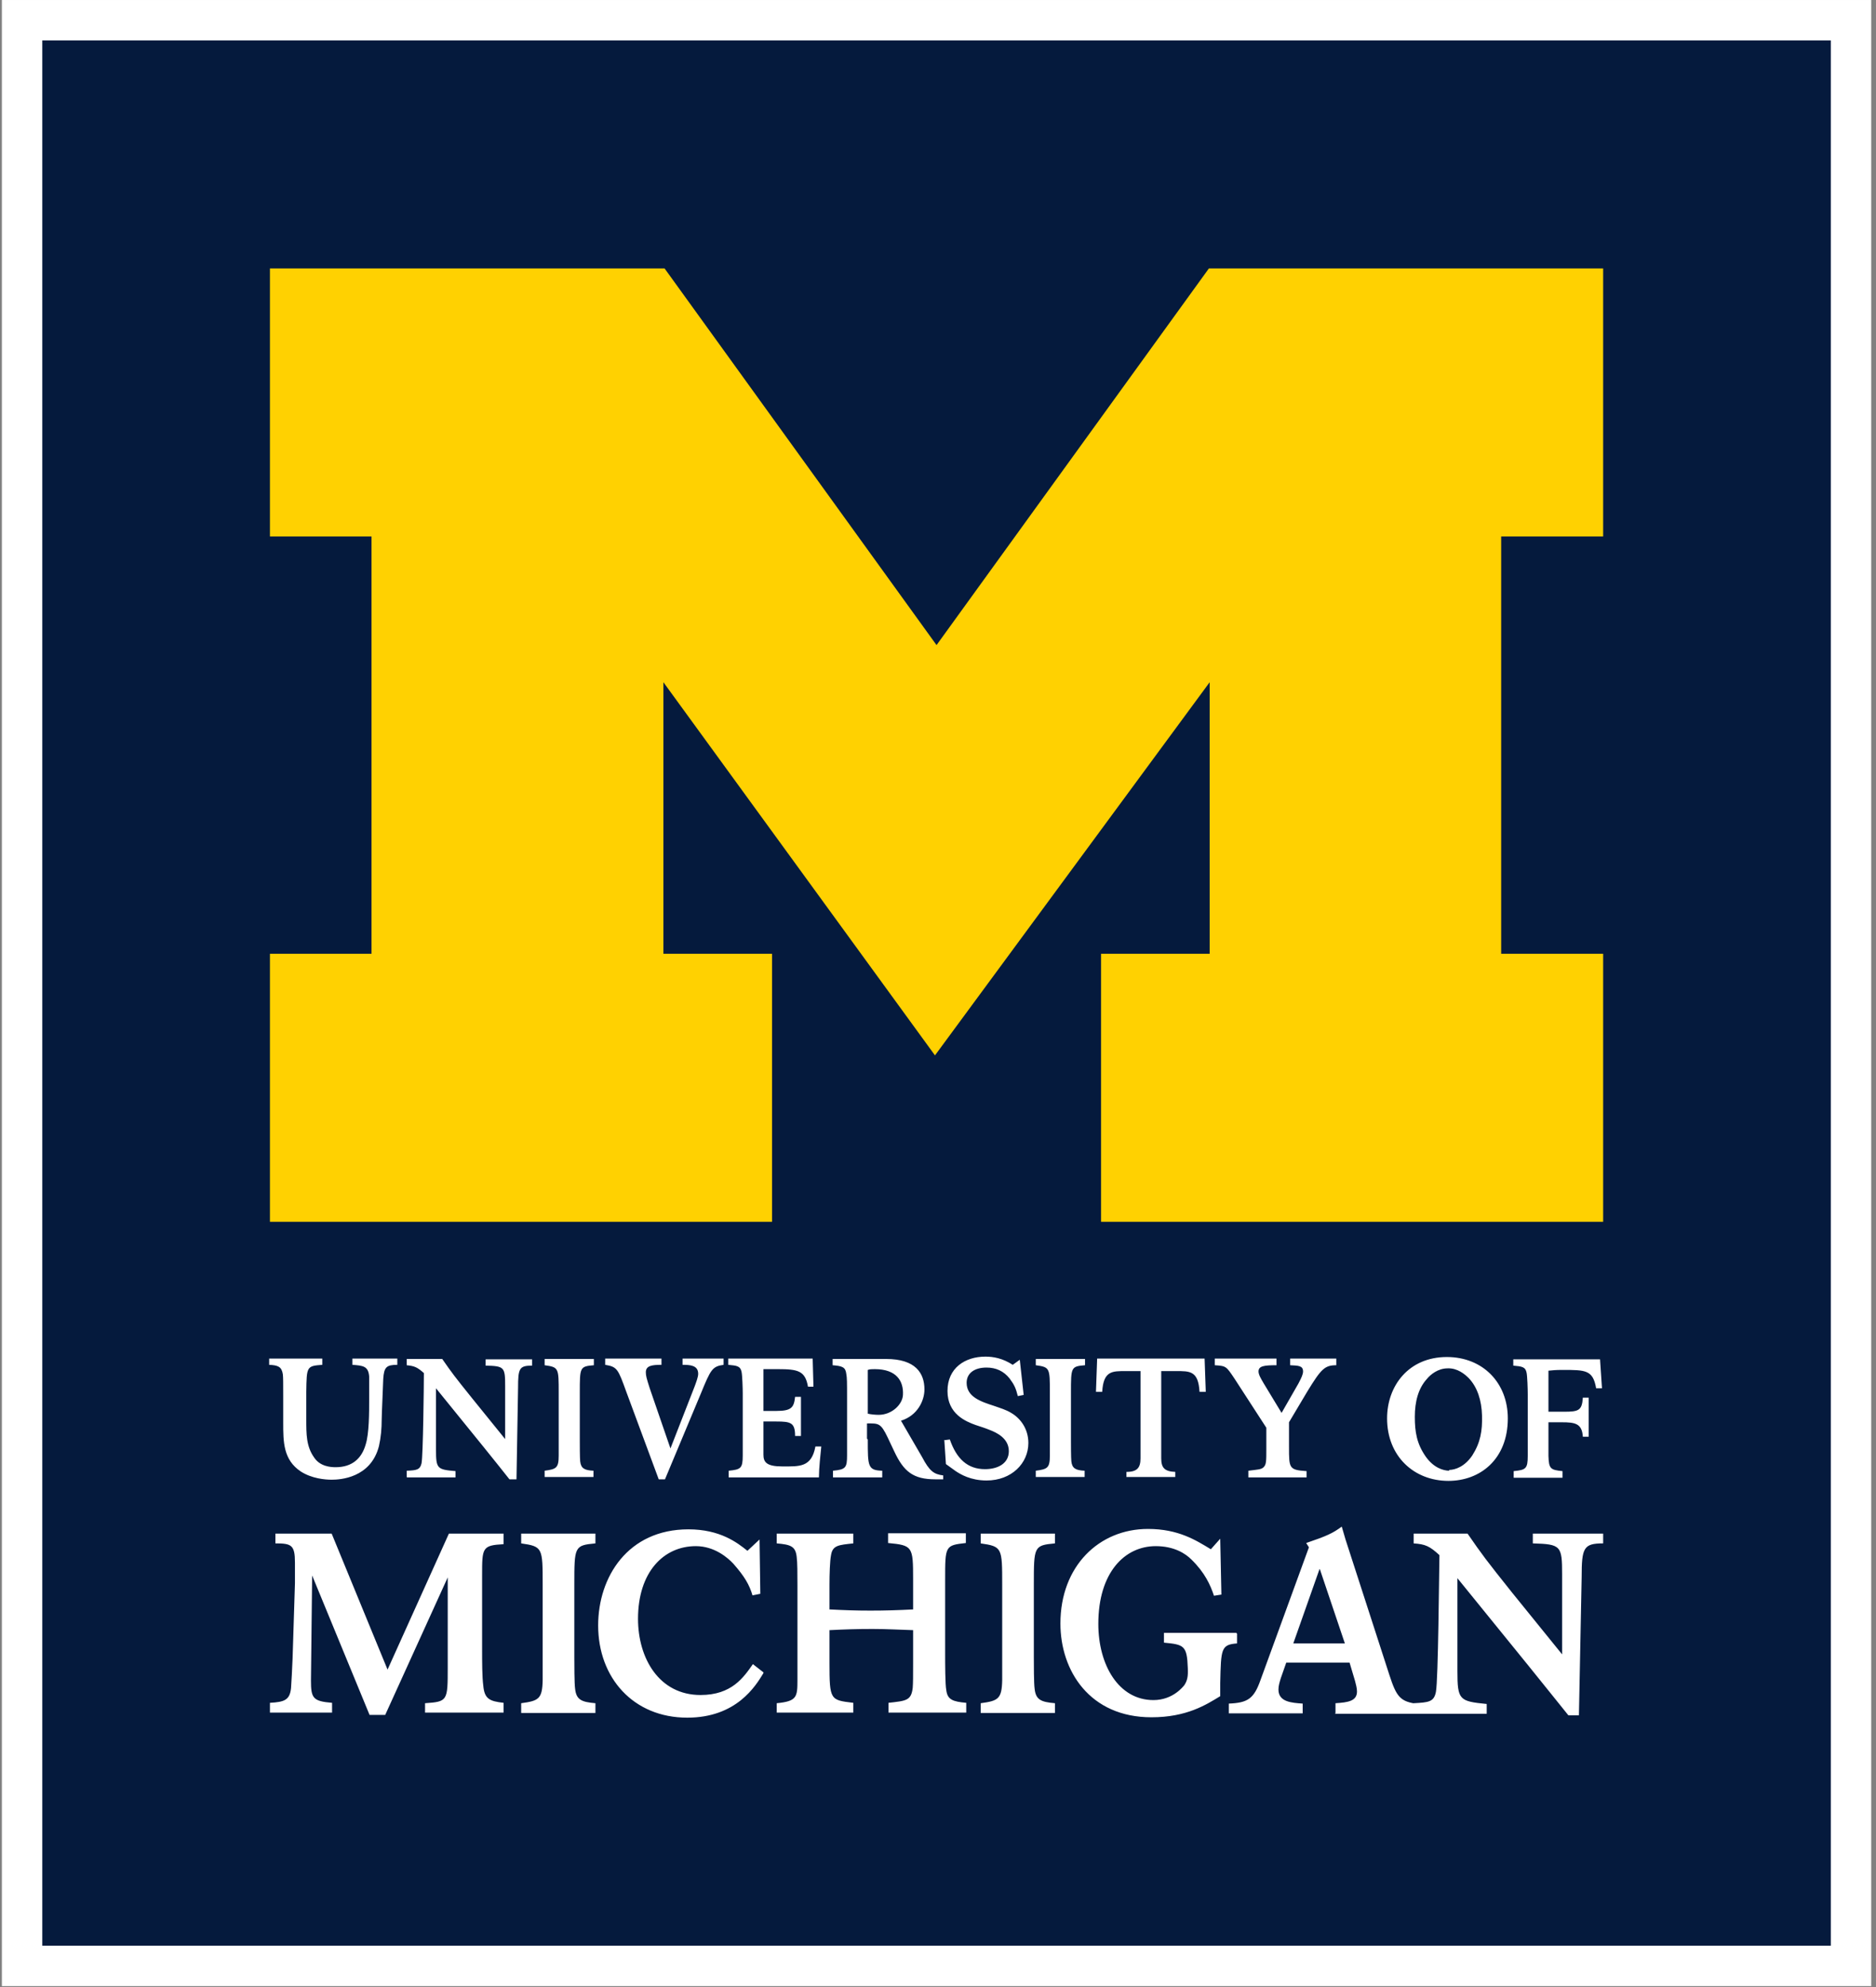
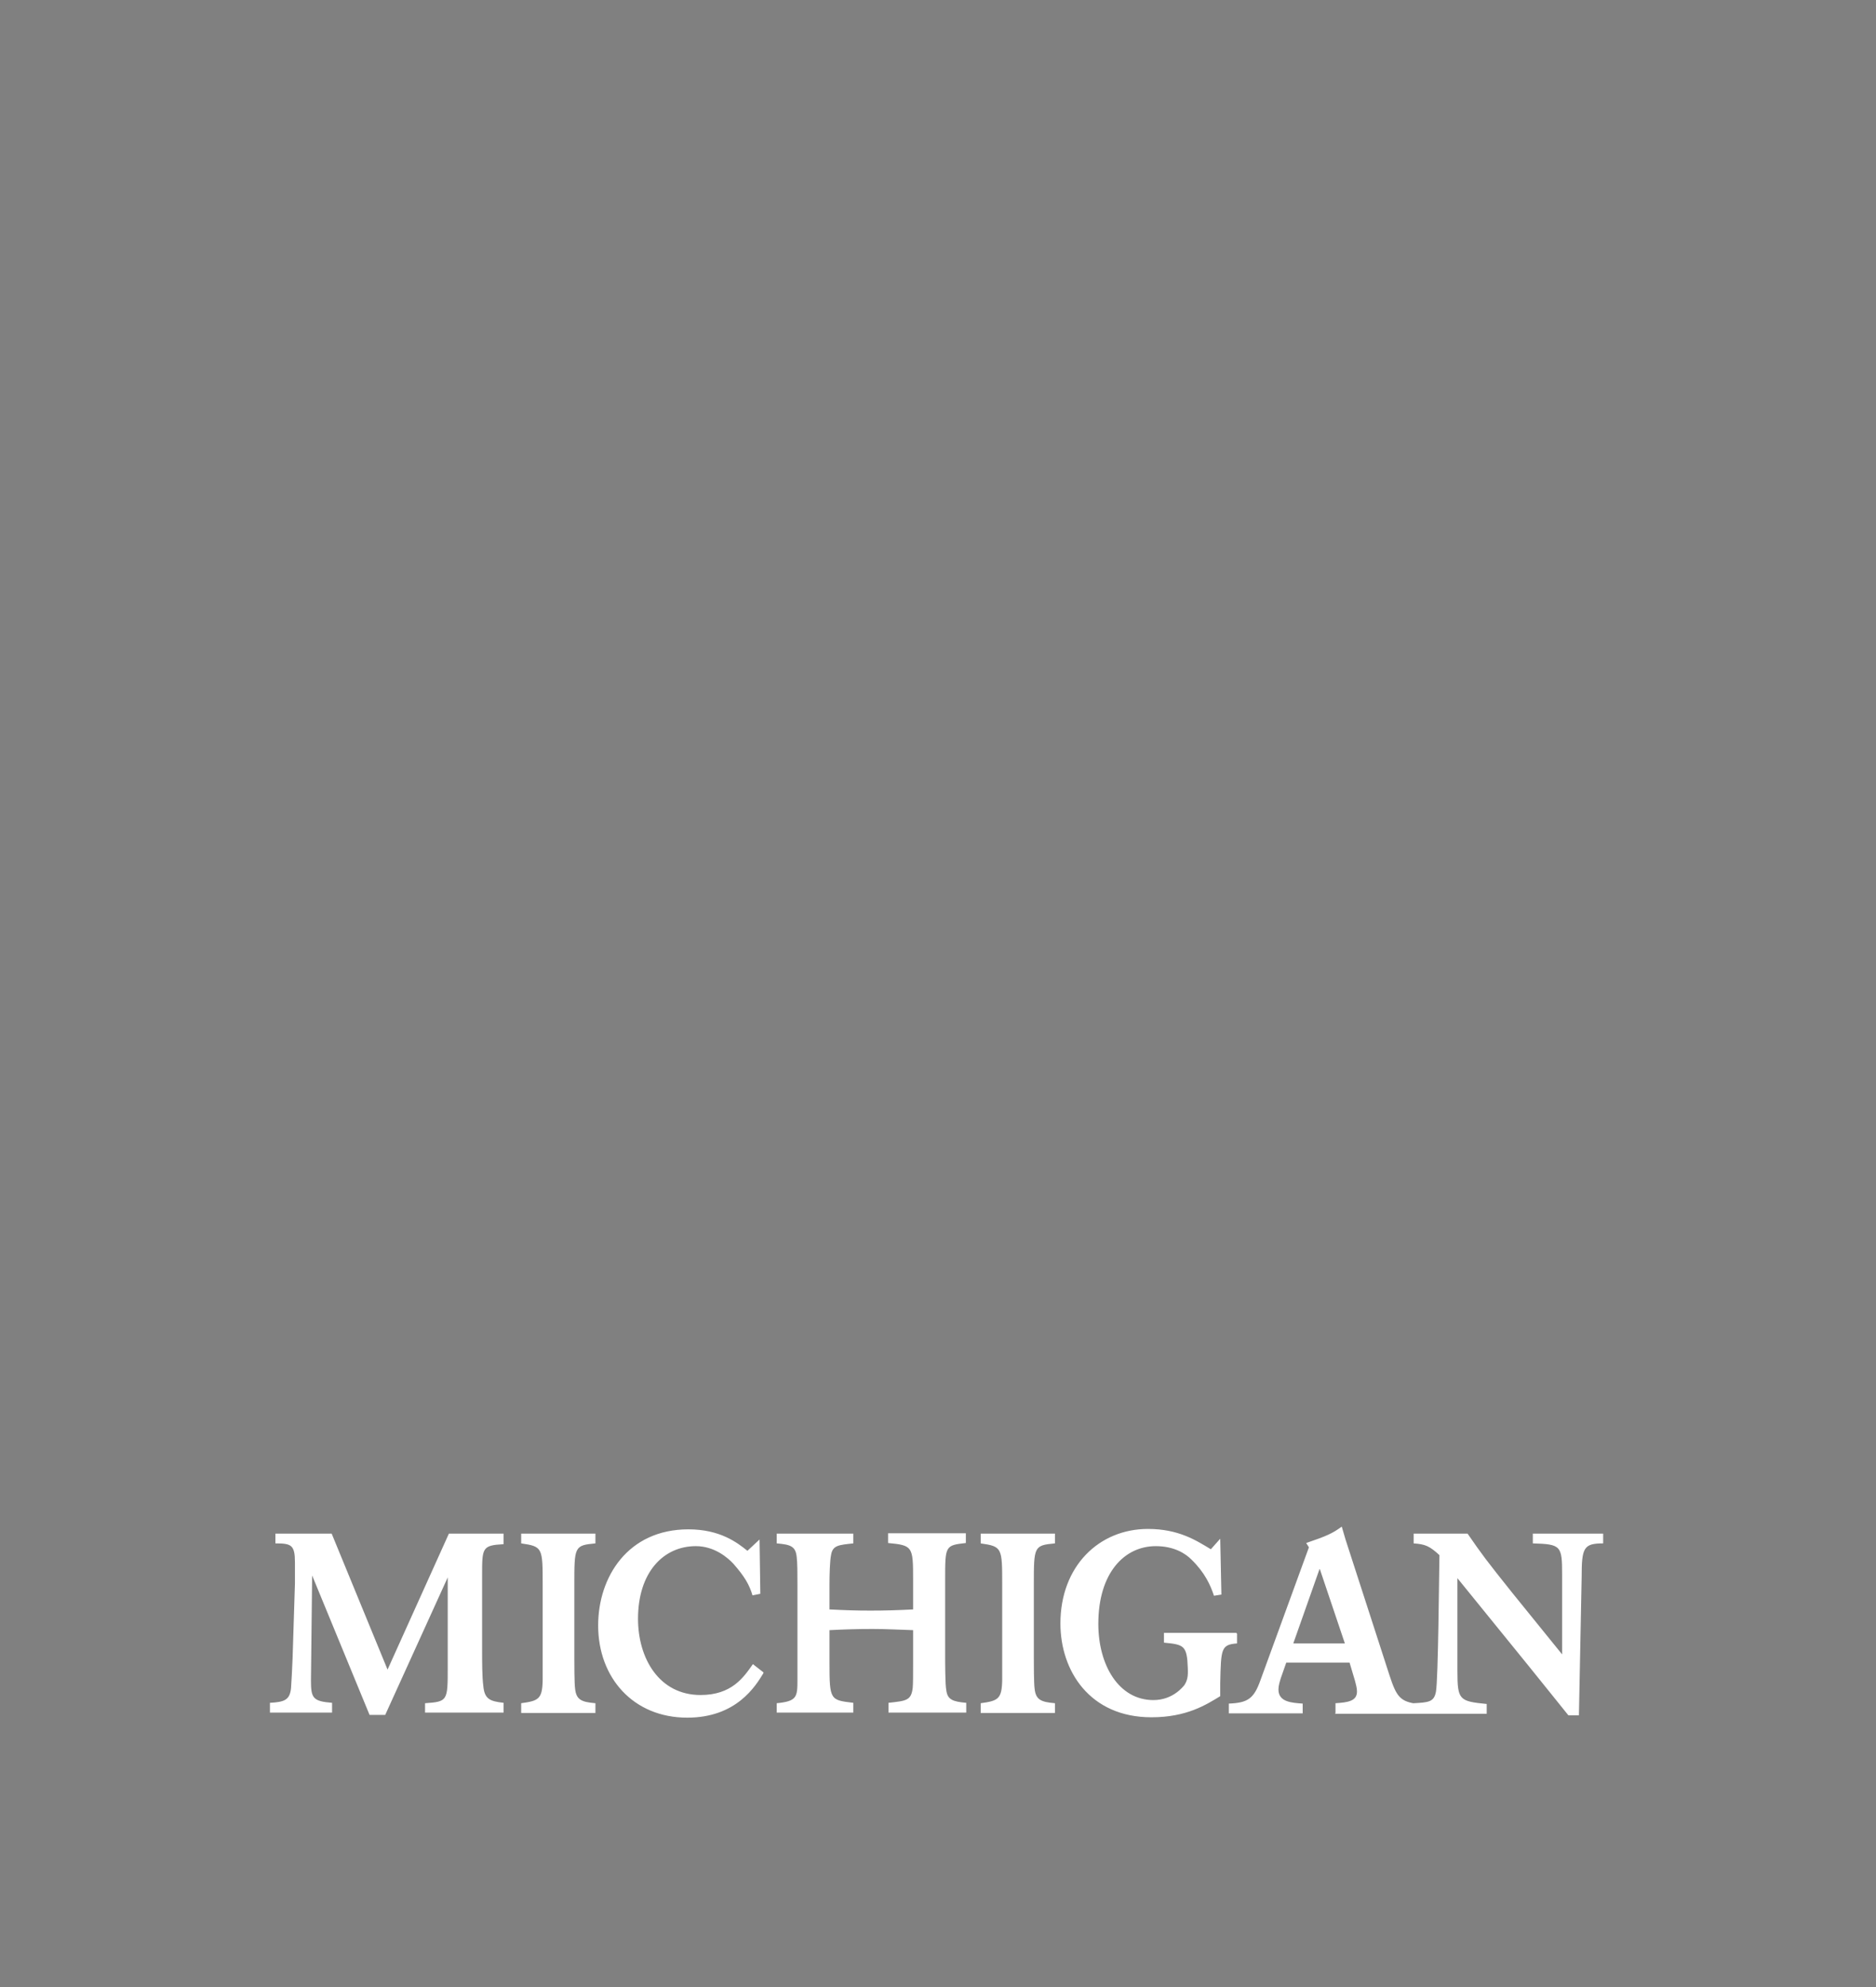
<svg xmlns="http://www.w3.org/2000/svg" width="118" height="125" viewBox="0 0 118 125" fill="none">
  <rect x="0" y="0" width="118" height="125" fill="#808080" stroke="none" />
-   <path d="M1.389 123.659V1.271H116.428V123.659H1.389Z" fill="#051A3D" stroke="white" stroke-width="2.541" />
-   <path d="M58.81 66.385L41.728 42.913V59.995H48.561V76.855H16.979V59.995H23.369V33.745H16.979V16.885H41.802L58.908 40.578L76.039 16.885H100.838V33.745H94.423V59.995H100.838V76.855H69.256V59.995H76.088V42.913L58.81 66.385Z" fill="#FFD101" />
  <path d="M84.002 107.749V107.135C84.764 107.086 85.354 107.012 85.354 106.398C85.354 106.176 85.28 105.931 85.231 105.734L84.887 104.579H80.906L80.561 105.562C80.488 105.808 80.414 106.029 80.414 106.275C80.414 107.061 81.25 107.11 81.938 107.159V107.774H77.293V107.159C78.472 107.11 78.866 106.864 79.283 105.685L82.331 97.328L82.159 97.058C83.462 96.615 83.83 96.444 84.396 96.026C84.617 96.788 84.641 96.886 84.912 97.697L87.394 105.365C87.837 106.717 88.058 107.061 89.237 107.184V107.798H83.978L84.002 107.749ZM82.995 98.705L81.348 103.374H84.592L83.019 98.705H82.995ZM48.02 105.242C47.529 106.053 46.325 108.044 43.228 108.044C39.836 108.044 37.624 105.537 37.624 102.244C37.624 99.196 39.492 96.198 43.301 96.198C45.292 96.198 46.374 97.033 47.013 97.549L47.775 96.837L47.824 100.253L47.332 100.351C47.136 99.688 46.841 99.172 46.128 98.361C45.784 97.992 44.948 97.255 43.769 97.255C41.728 97.255 40.131 98.901 40.131 101.826C40.131 104.308 41.458 106.619 44.063 106.619C46.03 106.619 46.767 105.513 47.357 104.677L48.02 105.193V105.242ZM48.856 107.749V107.135C50.134 107.012 50.159 106.742 50.159 105.66C50.159 105.267 50.159 104.874 50.159 104.456V99.737C50.159 99 50.159 98.262 50.11 97.918C50.036 97.255 49.716 97.156 48.856 97.082V96.468H53.673V97.082C52.739 97.181 52.371 97.205 52.272 97.82C52.199 98.189 52.174 99.024 52.174 99.688V101.236C53.157 101.285 53.821 101.31 54.755 101.31C55.689 101.31 56.475 101.285 57.434 101.236V99.344C57.434 97.279 57.409 97.205 55.861 97.058V96.444H60.752V97.058C59.449 97.205 59.449 97.23 59.449 99.368V104.112C59.449 104.554 59.449 105.98 59.523 106.324C59.597 106.914 59.941 107.037 60.776 107.11V107.725H55.885V107.11C57.016 106.987 57.311 106.963 57.409 106.176C57.434 105.857 57.434 105.439 57.434 104.603V102.539C56.549 102.514 55.787 102.465 54.878 102.465C53.895 102.465 53.157 102.49 52.174 102.539V104.603C52.174 106.938 52.223 106.938 53.673 107.11V107.725H48.856V107.749ZM61.686 107.749V107.135C62.792 106.987 63.013 106.864 63.038 105.685V99.688C63.038 97.353 63.038 97.279 61.686 97.082V96.468H66.356V97.082C65.028 97.205 65.028 97.279 65.028 99.688V104.235C65.028 104.628 65.028 105.906 65.078 106.225C65.151 106.914 65.471 107.061 66.356 107.135V107.749H61.686ZM32.782 107.749V107.135C33.888 106.987 34.109 106.864 34.134 105.685V99.688C34.134 97.353 34.134 97.279 32.782 97.082V96.468H37.452V97.082C36.125 97.205 36.125 97.279 36.125 99.688V104.235C36.125 104.628 36.125 105.906 36.174 106.225C36.248 106.914 36.567 107.061 37.452 107.135V107.749H32.782ZM26.736 107.749V107.135C28.162 107.037 28.162 106.987 28.162 104.874V99.221L24.229 107.872H23.246L19.633 99.098L19.559 105.709C19.559 106.815 19.682 107.012 20.887 107.11V107.725H16.979V107.11C17.888 107.061 18.232 106.938 18.306 106.176C18.33 105.881 18.38 104.923 18.404 104.308L18.552 99.59C18.552 99.221 18.552 98.68 18.552 98.287C18.552 97.181 18.33 97.082 17.323 97.082V96.468H20.862L24.377 105.021L28.235 96.468H31.676V97.132C30.324 97.205 30.324 97.353 30.324 99.098V103.743C30.324 104.505 30.324 105.464 30.398 106.029C30.472 106.864 30.791 107.012 31.676 107.11V107.725H26.736V107.749ZM88.918 107.749V107.135C89.852 107.086 90.196 107.061 90.319 106.422C90.466 105.66 90.516 99 90.54 97.82C89.926 97.255 89.655 97.132 88.918 97.082V96.468H92.31C93.244 97.82 93.465 98.115 95.112 100.179L98.257 104.063V99.024C98.257 97.23 98.184 97.132 96.414 97.082V96.468H100.838V97.082C99.609 97.082 99.486 97.353 99.486 99.196L99.314 107.897H98.651L97.643 106.643C97.127 106.004 96.611 105.365 96.119 104.751L91.671 99.27V105.119C91.671 106.938 91.794 107.012 93.514 107.184V107.798H88.918V107.749ZM77.809 102.76V103.374C76.801 103.448 76.801 103.719 76.752 105.857V106.692C75.867 107.233 74.638 108.02 72.426 108.02C68.543 108.02 66.7 105.095 66.7 102.121C66.7 98.508 69.133 96.173 72.205 96.173C74.122 96.173 75.228 96.886 76.162 97.451L76.752 96.788L76.826 100.302L76.359 100.376C76.138 99.712 75.793 98.926 74.933 98.09C74.564 97.722 73.852 97.255 72.697 97.255C70.73 97.255 69.084 98.926 69.084 102.146C69.084 104.726 70.362 106.938 72.549 106.938C73.803 106.938 74.442 106.053 74.491 106.004C74.687 105.709 74.737 105.439 74.712 104.923C74.663 103.497 74.466 103.448 73.213 103.325V102.711H77.76L77.809 102.76Z" fill="white" />
-   <path d="M94.841 89.218C94.841 91.798 93.096 93.15 91.105 93.15C88.942 93.15 87.247 91.602 87.247 89.218C87.247 87.178 88.599 85.359 91.007 85.359C93.268 85.359 94.841 86.981 94.841 89.218ZM91.13 92.462C91.548 92.462 92.138 92.241 92.605 91.552C93.121 90.741 93.244 90.004 93.219 89.046C93.195 88.087 92.924 87.251 92.383 86.686C92.138 86.44 91.671 86.047 91.056 86.072C90.442 86.072 89.975 86.465 89.754 86.735C89.213 87.325 88.992 88.161 88.992 89.119C88.992 90.078 89.115 90.815 89.68 91.626C90.171 92.314 90.761 92.511 91.179 92.511L91.13 92.462ZM95.21 92.536V92.953H98.282V92.536C97.52 92.462 97.422 92.388 97.397 91.577V89.463H98.233C99.069 89.463 99.511 89.537 99.56 90.373H99.929V87.915H99.56C99.511 88.726 99.29 88.8 98.38 88.8H97.397V86.219C97.668 86.195 97.815 86.17 98.282 86.17C99.732 86.17 100.199 86.17 100.396 87.325H100.764L100.642 85.506H95.185V85.9C95.726 85.949 95.947 85.973 96.021 86.342C96.07 86.563 96.095 87.399 96.095 87.694V90.299C96.095 90.496 96.095 91.405 96.095 91.577C96.095 92.388 95.972 92.462 95.21 92.536ZM34.257 92.904V92.511C34.994 92.413 35.142 92.339 35.142 91.552V87.595C35.142 86.047 35.142 85.998 34.257 85.875V85.482H37.354V85.875C36.469 85.949 36.469 85.998 36.469 87.595V90.594C36.469 90.864 36.469 91.7 36.493 91.921C36.543 92.364 36.764 92.486 37.329 92.511V92.904H34.232H34.257ZM65.151 92.904V92.511C65.888 92.413 66.036 92.339 66.036 91.552V87.595C66.036 86.047 66.036 85.998 65.151 85.875V85.482H68.248V85.875C67.363 85.949 67.363 85.998 67.363 87.595V90.594C67.363 90.864 67.363 91.7 67.388 91.921C67.437 92.364 67.658 92.486 68.223 92.511V92.904H65.127H65.151ZM25.581 92.904V92.511C26.195 92.486 26.416 92.462 26.515 92.044C26.613 91.552 26.662 87.128 26.662 86.367C26.244 85.998 26.072 85.924 25.581 85.875V85.482H27.817C28.432 86.367 28.579 86.563 29.685 87.939L31.774 90.52V87.178C31.774 85.998 31.725 85.924 30.546 85.9V85.506H33.47V85.9C32.659 85.9 32.586 86.072 32.586 87.3L32.487 93.052H32.045L31.381 92.216C31.037 91.798 30.718 91.38 30.374 90.963L27.424 87.325V91.184C27.424 92.388 27.498 92.437 28.653 92.536V92.929H25.605L25.581 92.904ZM59.375 90.594L59.744 90.545C60.162 91.749 60.85 92.413 61.956 92.413C62.743 92.413 63.455 92.069 63.455 91.282C63.455 90.447 62.644 90.102 62.276 89.955C61.981 89.832 61.661 89.734 61.366 89.635C60.752 89.414 59.597 88.947 59.597 87.497C59.597 86.047 60.703 85.334 61.981 85.334C62.472 85.334 63.062 85.433 63.701 85.85L64.144 85.531L64.389 87.743L64.021 87.817C63.898 87.325 63.799 87.104 63.505 86.711C63.136 86.244 62.644 86.022 62.054 86.022C61.268 86.022 60.801 86.391 60.801 86.981C60.801 87.866 61.686 88.161 62.521 88.431C62.939 88.579 63.283 88.677 63.603 88.874C64.193 89.218 64.684 89.881 64.684 90.766C64.684 92.044 63.627 93.125 62.054 93.125C61.047 93.125 60.408 92.732 60.113 92.536L59.498 92.093L59.4 90.618L59.375 90.594ZM70.853 92.904V92.585C71.541 92.585 71.738 92.314 71.738 91.725V86.244H70.804C69.969 86.244 69.403 86.219 69.329 87.546H68.936L69.01 85.457H75.769L75.843 87.546H75.449C75.376 86.219 74.835 86.244 73.975 86.244H73.041V91.725C73.041 92.314 73.237 92.56 73.925 92.585V92.904H70.853ZM20.272 85.457V85.85C19.289 85.924 19.289 85.949 19.264 87.546V89.291C19.264 90.201 19.264 90.987 19.756 91.675C20.125 92.241 20.788 92.29 21.108 92.29C22.165 92.29 22.754 91.725 23 90.864C23.221 90.176 23.221 88.849 23.221 87.989C23.221 87.718 23.221 86.834 23.221 86.588C23.172 85.924 22.828 85.9 22.165 85.85V85.457H24.991V85.85C24.303 85.85 24.155 85.998 24.106 86.735C24.106 86.907 24.008 88.972 24.008 89.291C24.008 89.857 23.959 90.422 23.836 90.963C23.32 92.978 21.378 93.076 20.862 93.076C20.444 93.076 19.608 93.003 18.92 92.56C17.814 91.823 17.814 90.692 17.814 89.488V87.792C17.814 86.981 17.814 86.637 17.79 86.44C17.716 85.973 17.495 85.875 16.93 85.85V85.457H20.272ZM45.514 85.457V85.85C44.801 85.949 44.702 86.145 44.088 87.645L41.827 93.052H41.434L39.394 87.546C38.877 86.121 38.828 85.973 38.066 85.85V85.457H41.606V85.85C41.016 85.85 40.623 85.9 40.623 86.317C40.623 86.539 40.672 86.711 40.868 87.325L42.171 91.11L43.695 87.202C43.793 86.932 43.916 86.612 43.916 86.416C43.916 85.875 43.4 85.85 42.933 85.85V85.457H45.538H45.514ZM78.522 92.904V92.511C79.111 92.437 79.333 92.437 79.48 92.29C79.652 92.118 79.652 91.921 79.652 91.11V89.807L77.661 86.735C77.121 85.924 77.121 85.924 76.408 85.875V85.457H80.291V85.875C79.505 85.875 79.161 85.924 79.161 86.268C79.161 86.465 79.308 86.711 79.48 87.006L80.611 88.874L81.668 87.03C81.864 86.662 81.962 86.44 81.962 86.268C81.962 85.9 81.668 85.9 81.151 85.875V85.457H84.052V85.875C83.314 85.875 83.093 86.121 82.233 87.522L81.078 89.463V91.012C81.078 92.364 81.078 92.462 82.184 92.536V92.929H78.522V92.904ZM51.511 92.904C51.511 92.364 51.609 91.479 51.658 90.987H51.289C51.044 92.314 50.282 92.241 49.2 92.241C48.217 92.241 48.02 91.97 48.02 91.503V89.414H48.831C49.741 89.414 50.011 89.488 50.011 90.324H50.38V87.866H50.011C49.938 88.529 49.79 88.751 48.831 88.751H48.02V86.121H48.93C50.183 86.121 50.65 86.219 50.822 87.227H51.166L51.117 85.457H45.808V85.85C46.349 85.9 46.57 85.924 46.644 86.293C46.693 86.514 46.718 87.35 46.718 87.645V90.274C46.718 90.471 46.718 91.38 46.718 91.552C46.718 92.364 46.595 92.437 45.833 92.511V92.929H51.511V92.904ZM54.583 88.923C54.779 88.972 55.074 88.996 55.271 88.996C56.106 88.996 56.77 88.333 56.795 87.743C56.844 86.883 56.401 86.121 55.025 86.121C54.828 86.121 54.73 86.121 54.583 86.17V88.923ZM54.583 90.545C54.583 92.241 54.583 92.486 55.492 92.511V92.929H52.395V92.511C53.206 92.437 53.28 92.314 53.28 91.528C53.28 91.233 53.28 90.864 53.28 90.569V87.866C53.28 86.981 53.28 86.662 53.231 86.416C53.182 85.998 52.985 85.924 52.371 85.875V85.482H55.738C57.581 85.482 58.147 86.367 58.147 87.399C58.147 88.112 57.704 89.046 56.672 89.365L57.999 91.651C58.466 92.536 58.736 92.732 59.326 92.806V93.052C59.179 93.052 59.007 93.052 58.835 93.052C57.434 93.052 56.844 92.56 56.254 91.307L55.836 90.422C55.394 89.488 55.246 89.537 54.534 89.537V90.496L54.583 90.545Z" fill="white" />
</svg>